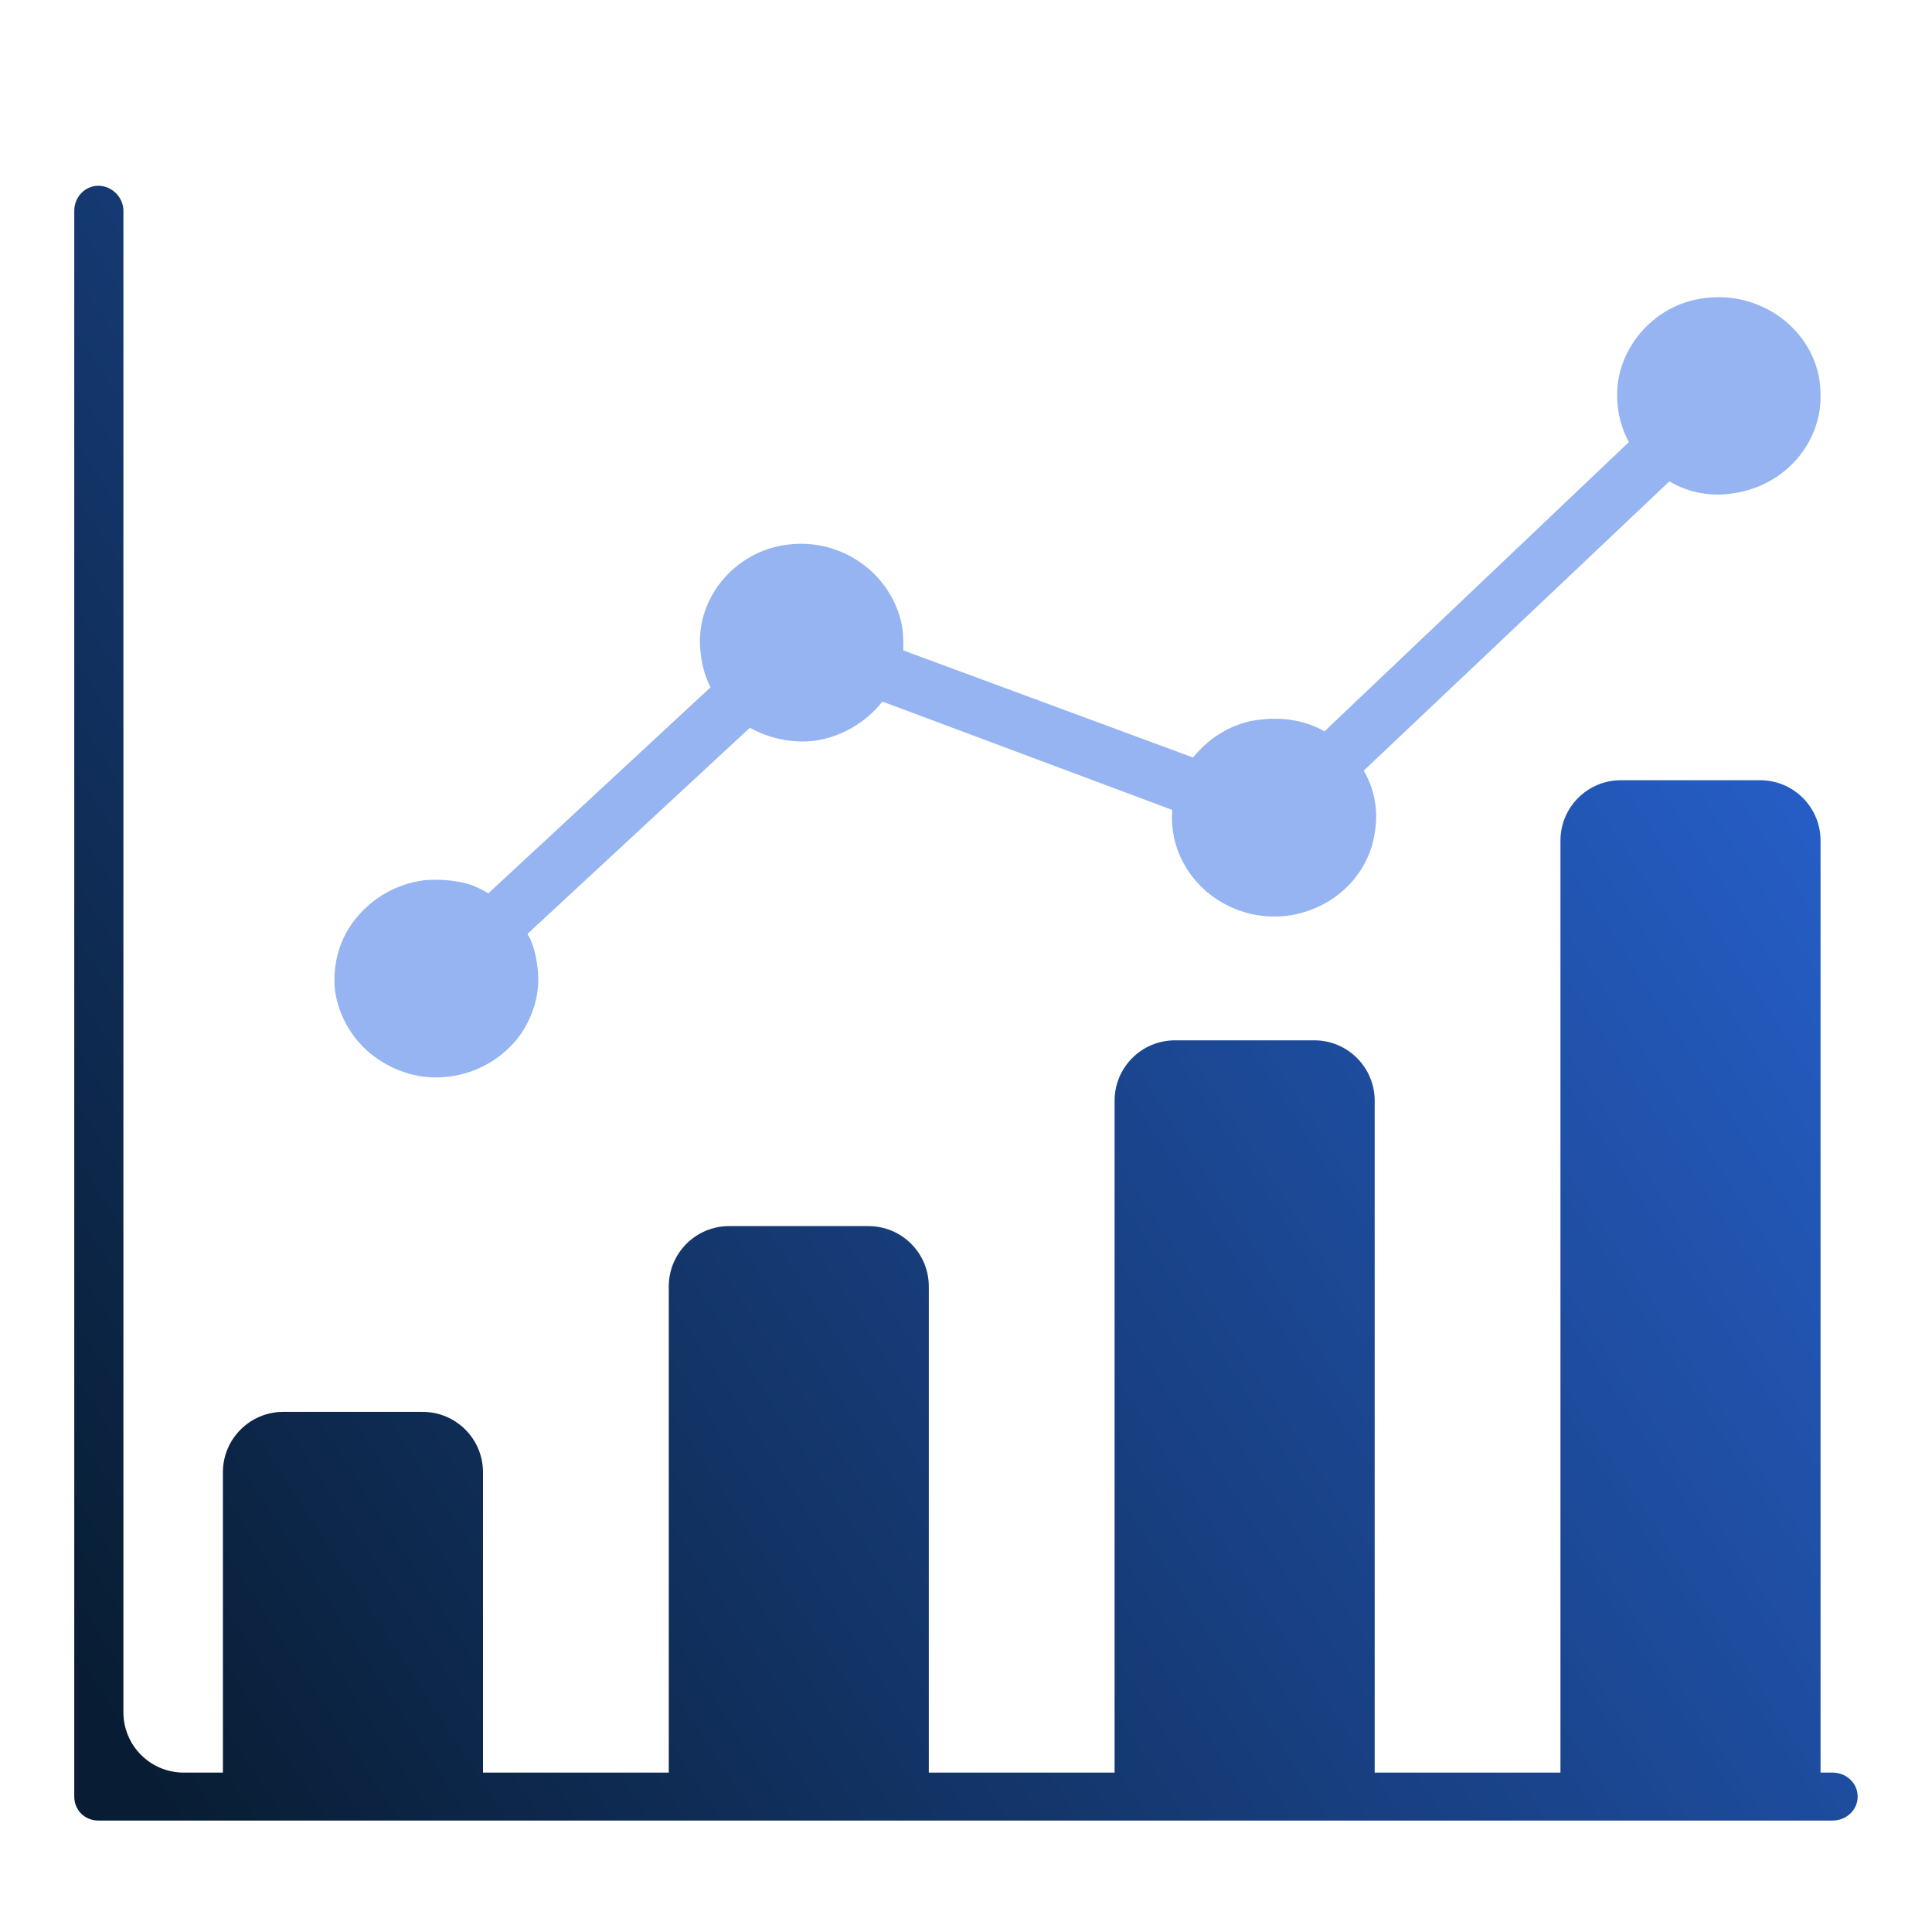
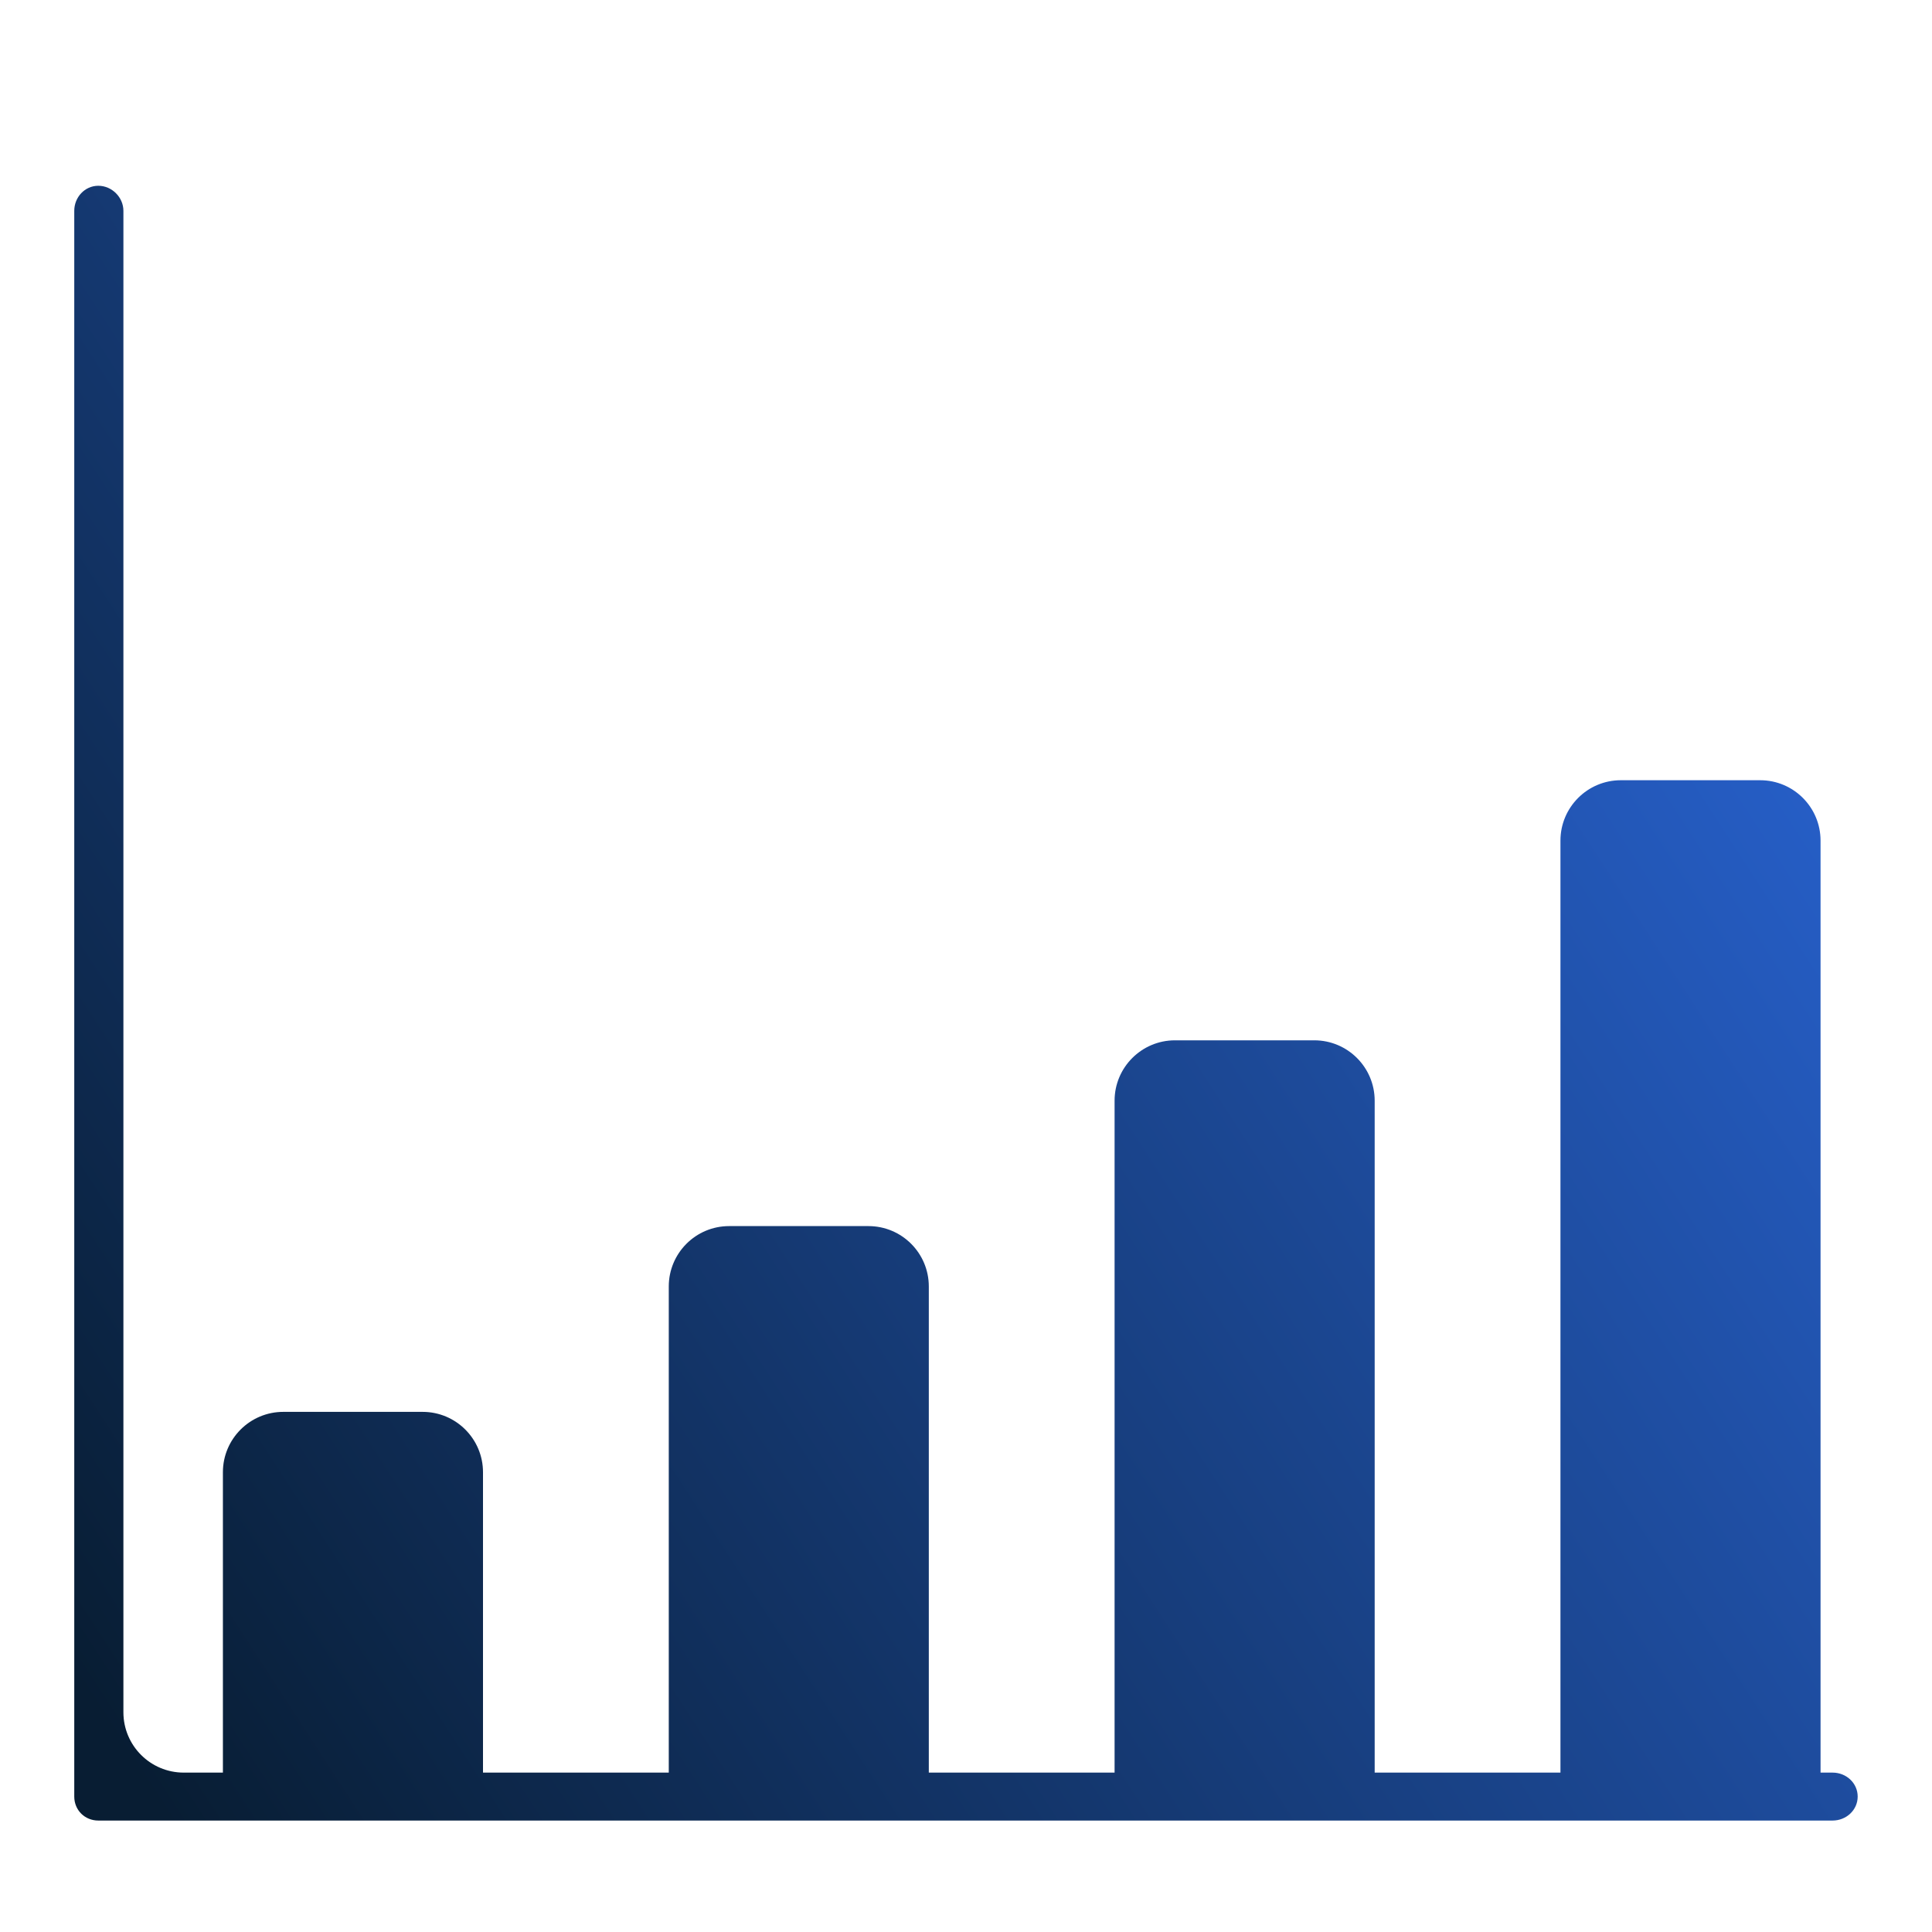
<svg xmlns="http://www.w3.org/2000/svg" width="32" height="32" viewBox="0 0 32 32" fill="none">
  <path fill-rule="evenodd" clip-rule="evenodd" d="M1.628 3.077C1.853 3.077 2.044 3.267 2.044 3.492V28.36C2.044 28.912 2.491 29.36 3.044 29.36H3.692V24.385C3.692 23.833 4.14 23.385 4.692 23.385H7C7.552 23.385 8 23.833 8 24.385V29.36H11.077V21.308C11.077 20.756 11.524 20.308 12.077 20.308H14.384C14.937 20.308 15.384 20.756 15.384 21.308V29.36H18.461V18.231C18.461 17.679 18.909 17.231 19.461 17.231H21.769C22.321 17.231 22.769 17.679 22.769 18.231V29.36H25.768H25.846V13.923C25.846 13.371 26.294 12.923 26.846 12.923H29.154C29.706 12.923 30.154 13.371 30.154 13.923V29.36H30.354C30.579 29.36 30.769 29.532 30.769 29.757C30.769 29.981 30.579 30.154 30.354 30.154H30.154H25.846H1.628C1.404 30.154 1.23 29.981 1.23 29.757V3.492C1.23 3.267 1.404 3.077 1.628 3.077Z" fill="url(#paint0_linear_1587_26686)" />
  <g filter="url(#filter0_b_1587_26686)">
-     <path d="M12.42 12.054L8.739 15.466C8.739 15.486 8.76 15.505 8.78 15.545C8.841 15.683 8.882 15.841 8.902 16.018C8.963 16.452 8.821 16.886 8.556 17.221C8.292 17.537 7.906 17.773 7.438 17.832C6.97 17.892 6.543 17.753 6.197 17.497C5.852 17.241 5.608 16.846 5.547 16.393C5.506 15.959 5.628 15.525 5.913 15.19C6.177 14.874 6.563 14.638 7.031 14.579C7.296 14.559 7.56 14.579 7.804 14.657C7.906 14.697 7.987 14.736 8.089 14.796L11.769 11.384C11.688 11.226 11.627 11.029 11.607 10.832C11.485 9.944 12.156 9.116 13.071 9.018C13.925 8.919 14.718 9.471 14.921 10.28C14.962 10.437 14.962 10.595 14.962 10.773L19.761 12.547C20.046 12.192 20.453 11.956 20.9 11.916C21.266 11.877 21.632 11.936 21.937 12.114L26.98 7.322C26.818 7.026 26.757 6.691 26.797 6.336C26.899 5.626 27.489 5.014 28.261 4.935C29.238 4.817 30.132 5.547 30.153 6.493C30.193 7.322 29.563 8.051 28.709 8.17C28.363 8.229 27.977 8.17 27.651 7.972L22.588 12.764C22.771 13.08 22.832 13.435 22.771 13.79C22.669 14.5 22.079 15.072 21.307 15.17C20.249 15.289 19.334 14.441 19.416 13.415L14.616 11.62C14.332 11.976 13.925 12.212 13.477 12.271C13.111 12.311 12.745 12.232 12.42 12.054Z" fill="#2C6BE4" fill-opacity="0.5" />
-   </g>
+     </g>
  <defs>
    <filter id="filter0_b_1587_26686" x="1.539" y="0.923" width="32.617" height="20.923" filterUnits="userSpaceOnUse" color-interpolation-filters="sRGB">
      <feFlood flood-opacity="0" result="BackgroundImageFix" />
      <feGaussianBlur in="BackgroundImageFix" stdDeviation="2" />
      <feComposite in2="SourceAlpha" operator="in" result="effect1_backgroundBlur_1587_26686" />
      <feBlend mode="normal" in="SourceGraphic" in2="effect1_backgroundBlur_1587_26686" result="shape" />
    </filter>
    <linearGradient id="paint0_linear_1587_26686" x1="2.468" y1="29.693" x2="34.972" y2="8.574" gradientUnits="userSpaceOnUse">
      <stop stop-color="#081D33" />
      <stop offset="1" stop-color="#2C6BE4" />
    </linearGradient>
  </defs>
</svg>